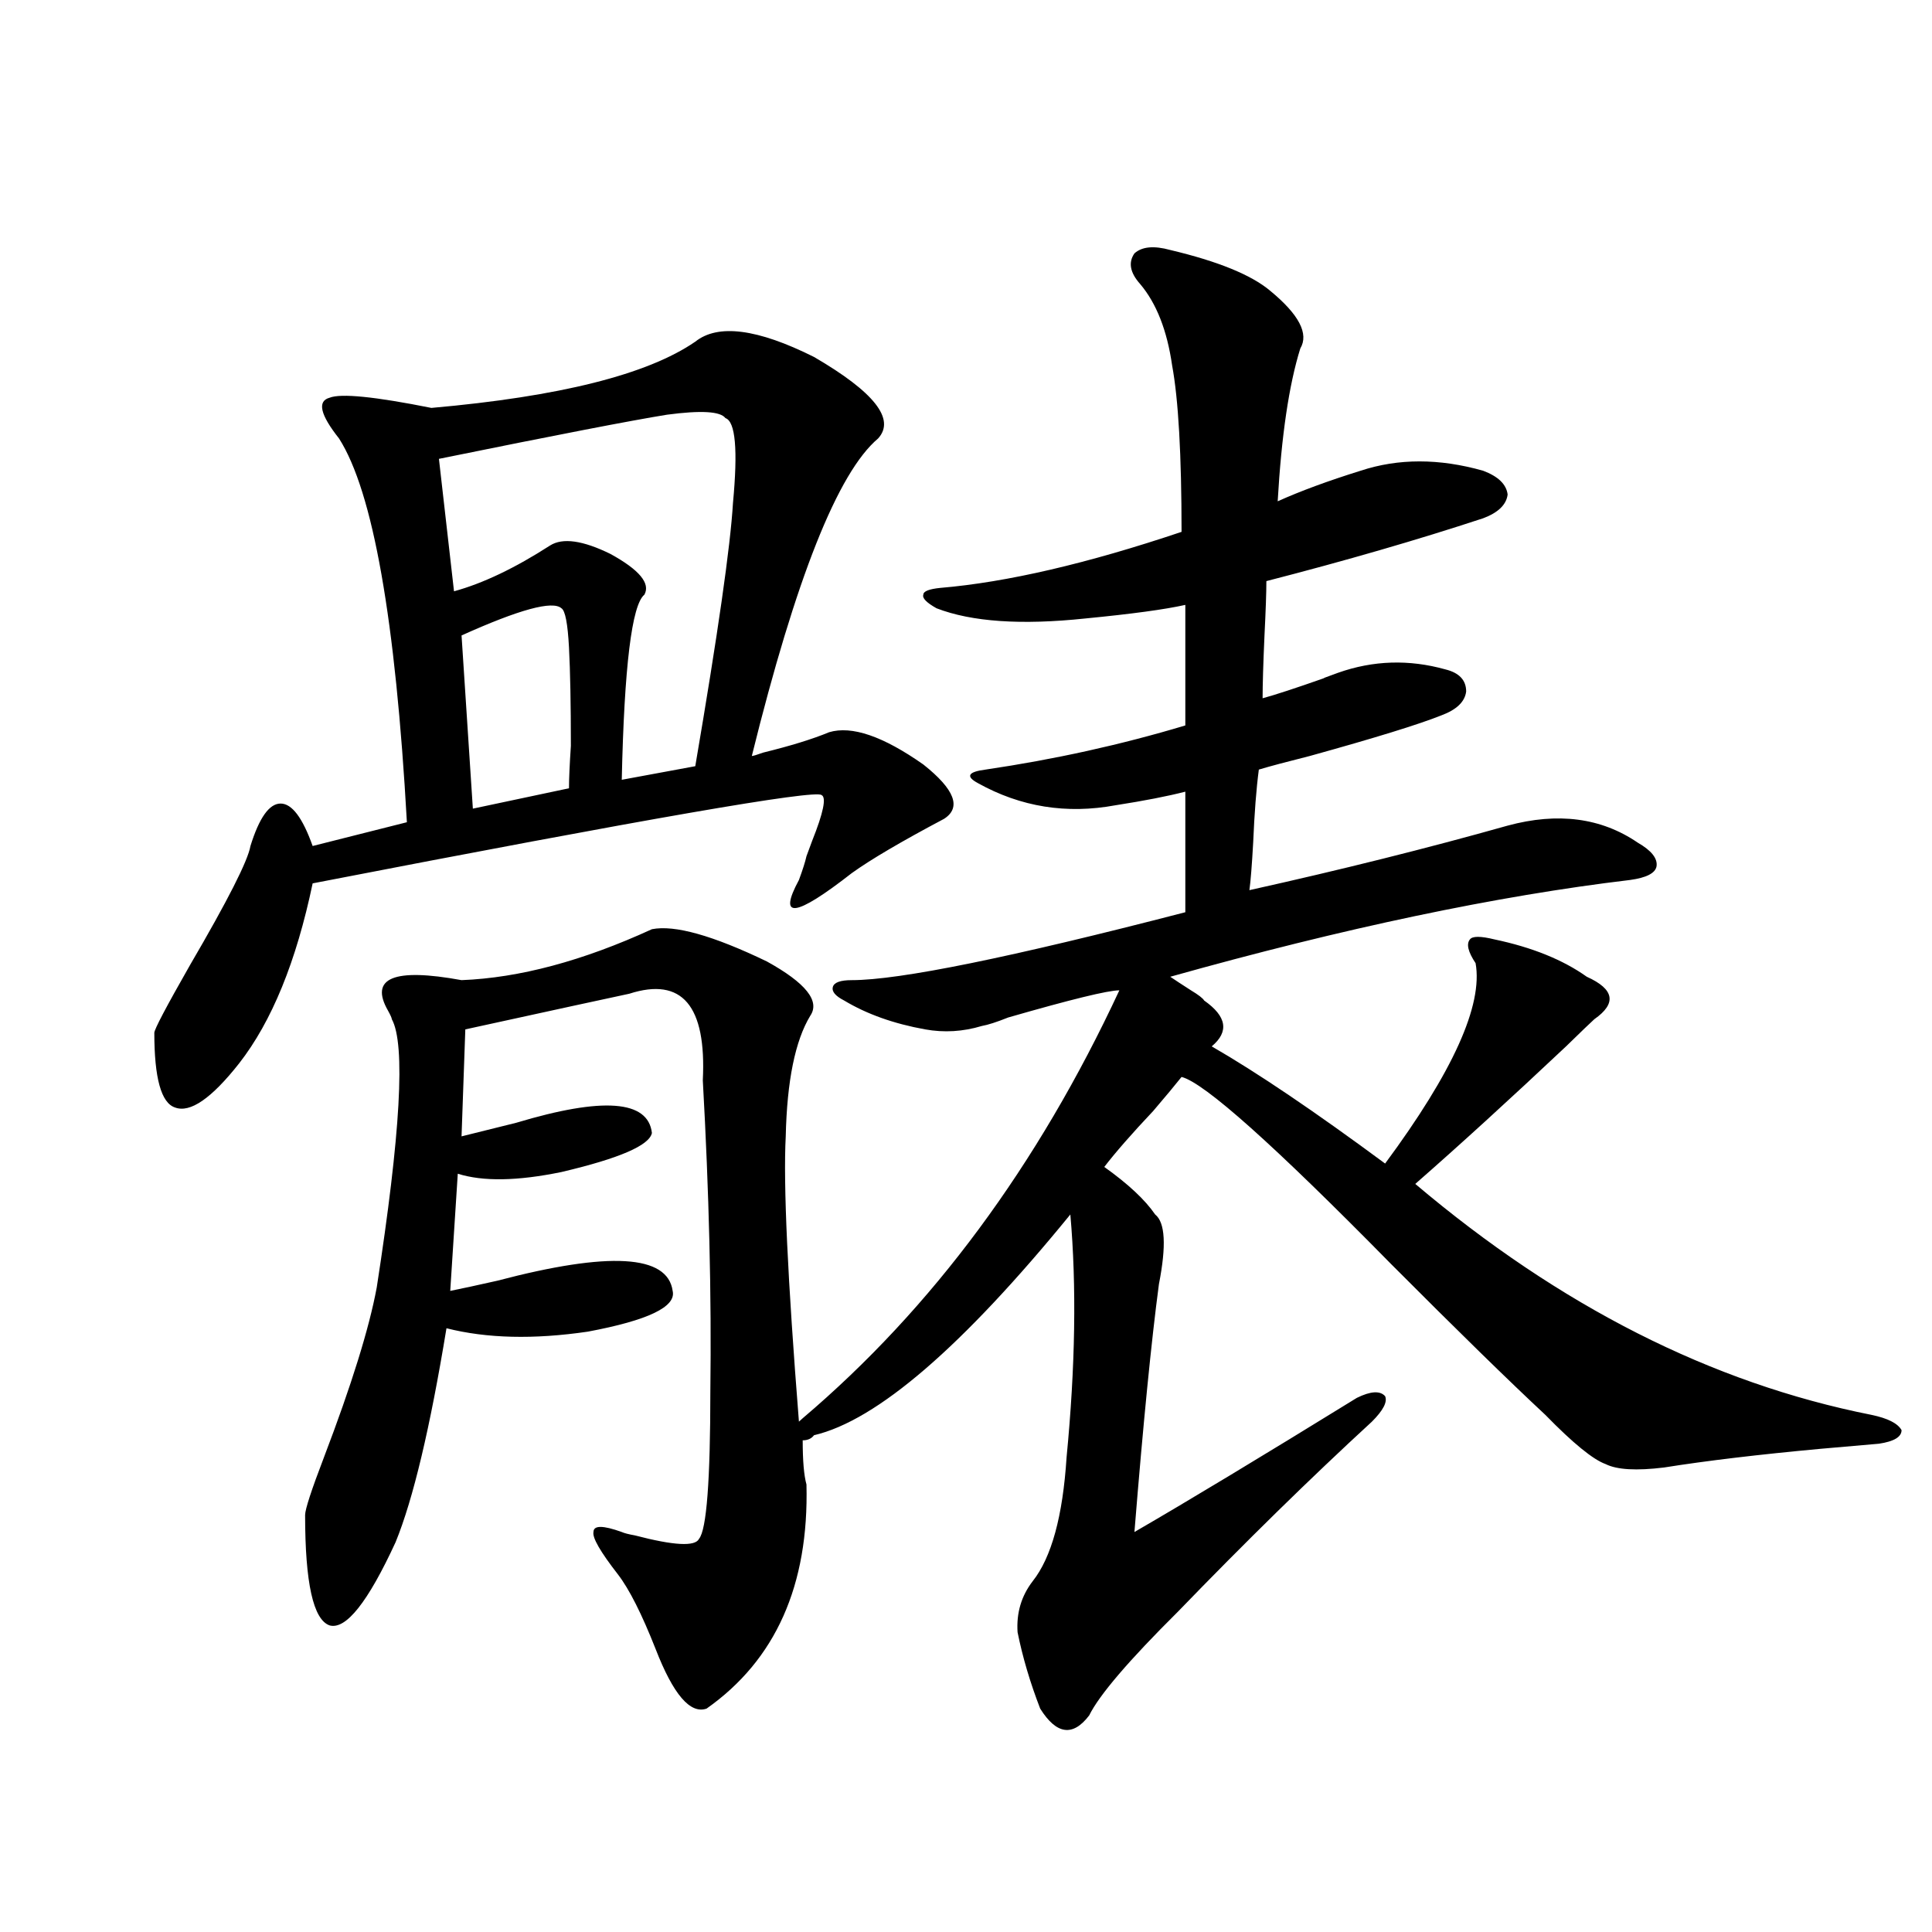
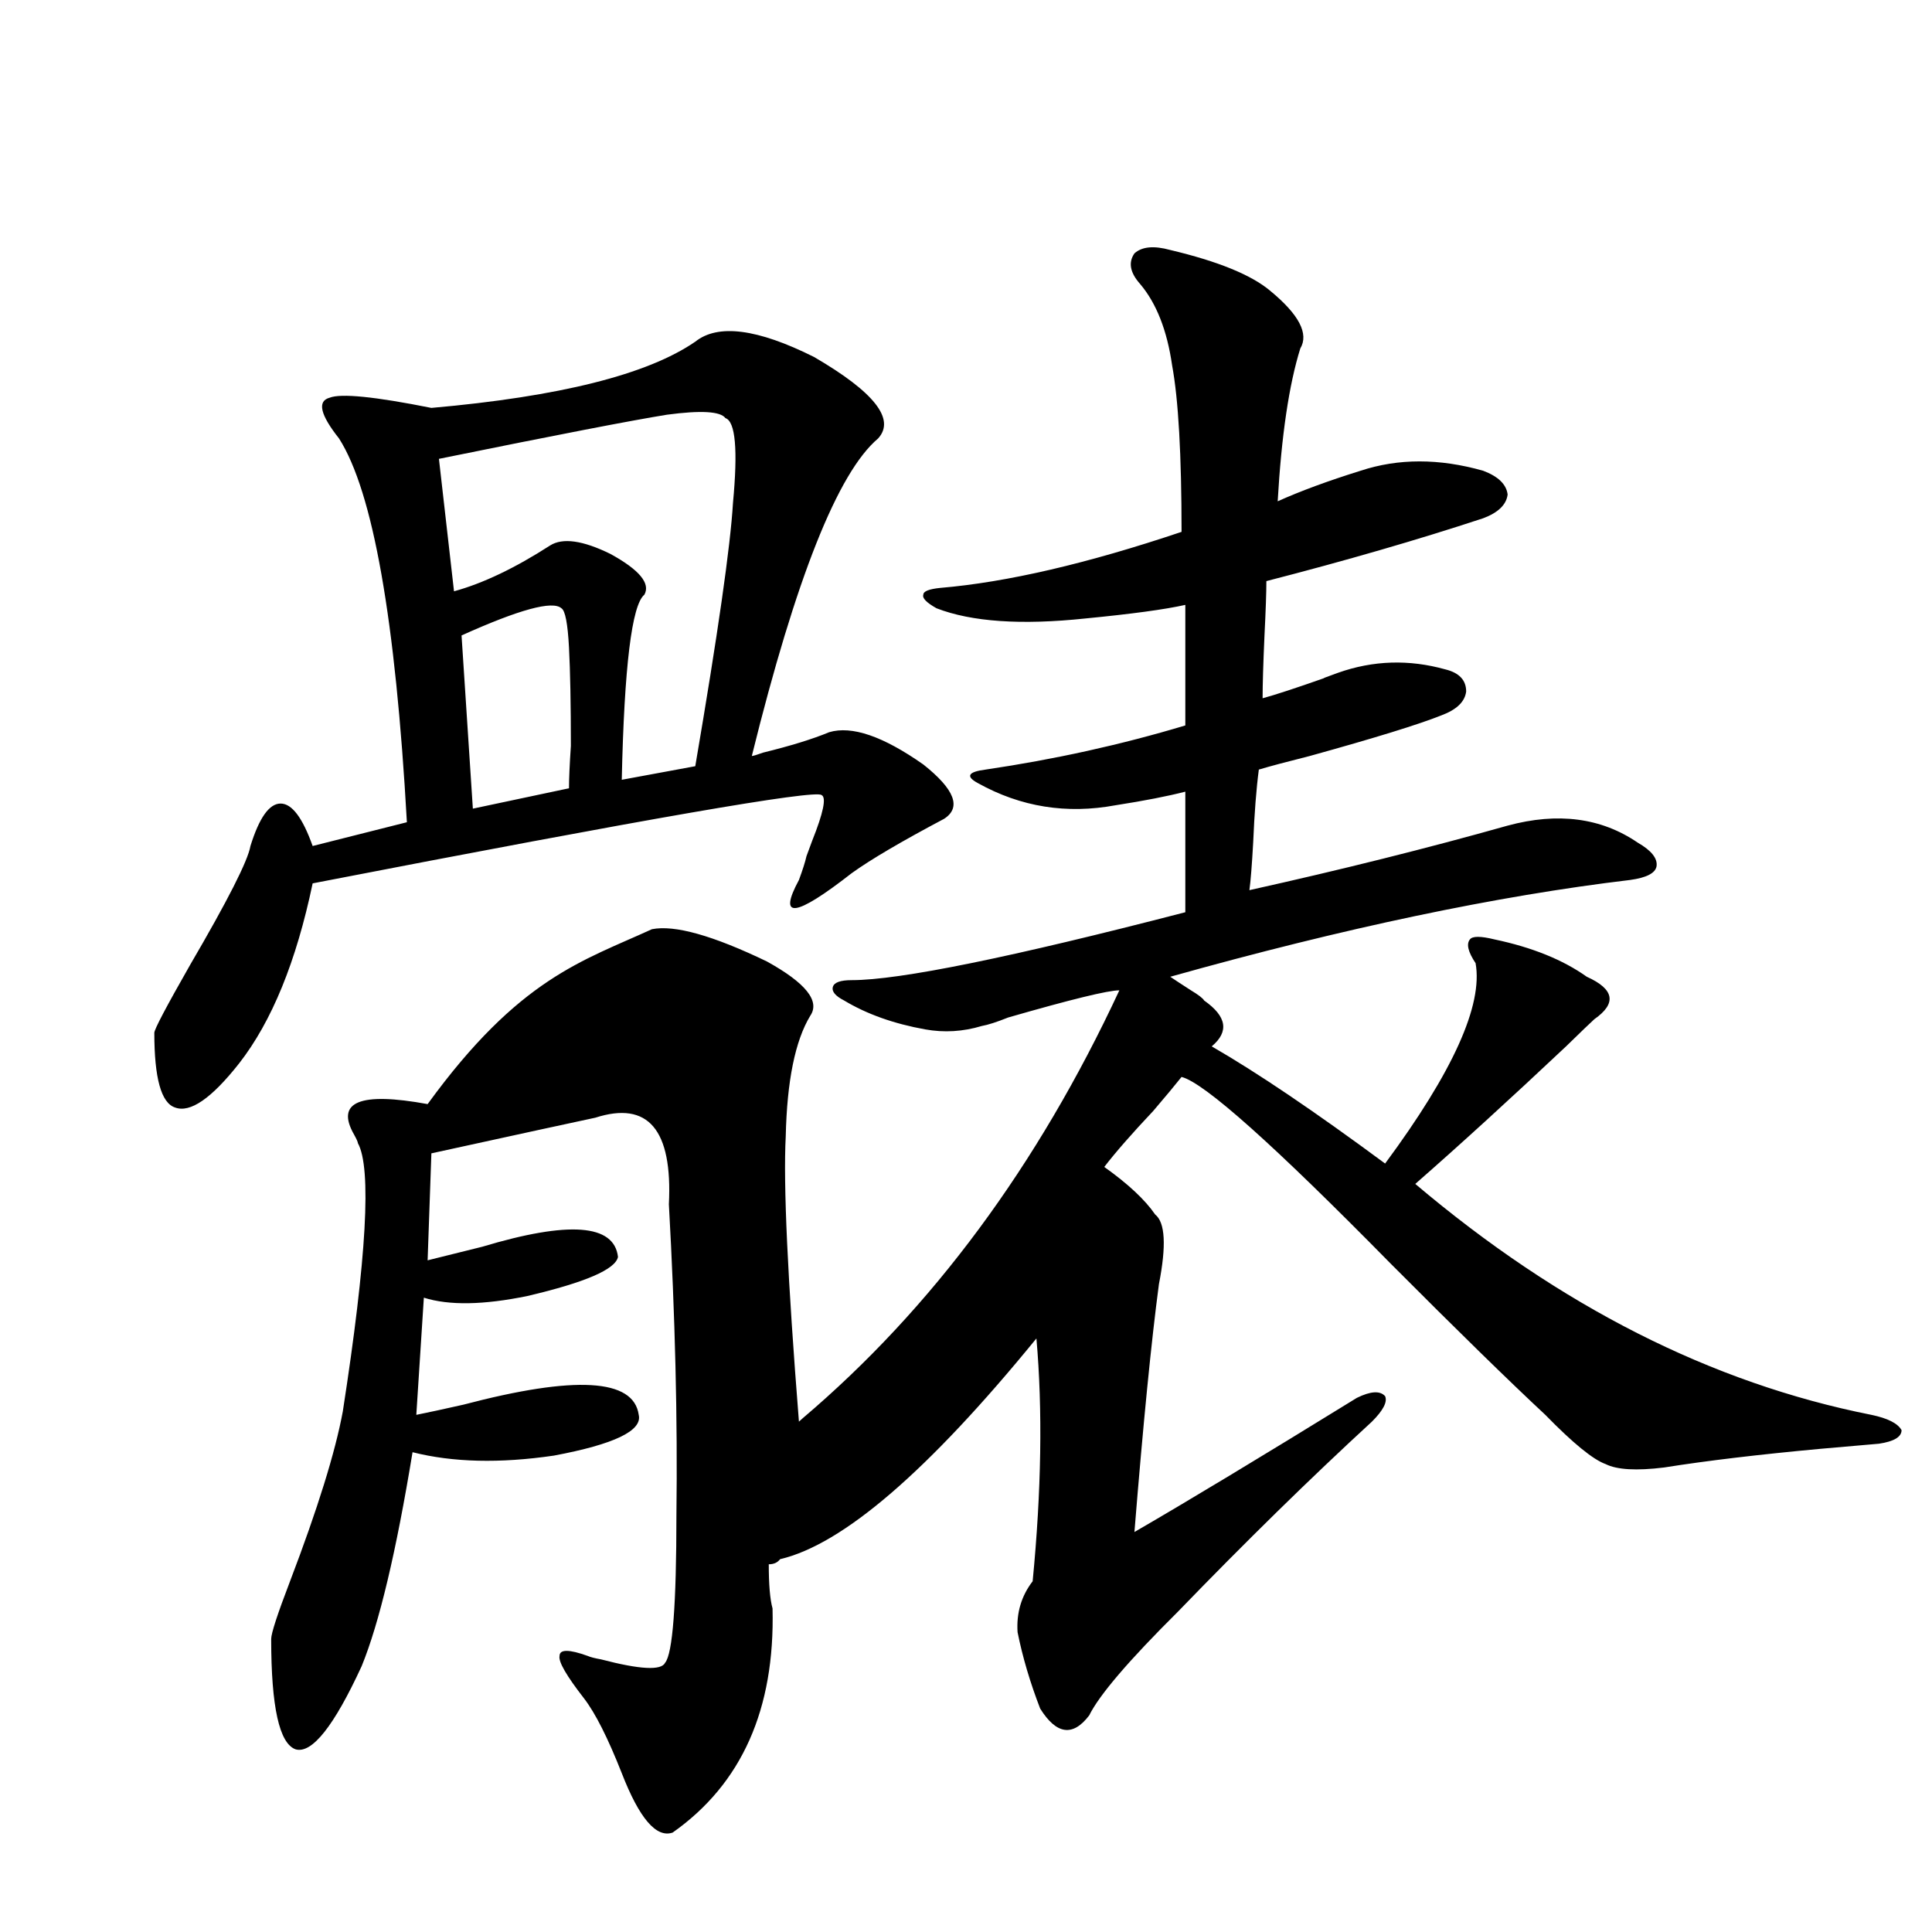
<svg xmlns="http://www.w3.org/2000/svg" version="1.1" id="图层_1" x="0px" y="0px" width="1000px" height="1000px" viewBox="0 0 1000 1000" enable-background="new 0 0 1000 1000" xml:space="preserve">
-   <path d="M359.869,176.855c11.707-9.365,32.194-6.729,61.462,7.91c31.219,18.169,42.271,32.231,33.17,42.188  c-20.822,17.578-42.605,72.373-65.364,164.355c0.641,0,2.592-0.576,5.854-1.758c14.299-3.516,25.686-7.031,34.146-10.547  c11.707-3.516,27.957,2.061,48.779,16.699c16.25,12.896,19.832,22.275,10.731,28.125c-22.118,11.729-38.048,21.094-47.804,28.125  c-29.268,22.852-38.383,24.033-27.316,3.516c1.951-5.273,3.247-9.365,3.902-12.305c0.641-1.758,1.616-4.395,2.927-7.91  c5.854-14.639,7.47-22.549,4.878-23.73c-3.262-2.925-91.064,12.305-263.408,45.703c-8.46,40.43-21.143,71.494-38.048,93.164  c-14.313,18.169-25.365,25.791-33.17,22.852c-7.164-2.334-10.731-15.229-10.731-38.672c0-1.758,6.174-13.472,18.536-35.156  c19.512-33.398,29.908-53.901,31.219-61.523c4.543-14.639,9.756-21.973,15.609-21.973s11.372,7.334,16.585,21.973l48.779-12.305  c-5.854-104.878-17.561-171.084-35.121-198.633c-9.756-12.305-11.387-19.336-4.878-21.094c5.854-2.334,23.414-0.576,52.682,5.273  C289.627,205.283,335.145,193.857,359.869,176.855z M337.431,480.957c11.707-2.334,31.539,3.228,59.511,16.699  c20.152,11.138,27.637,20.518,22.438,28.125c-7.805,12.896-12.042,33.701-12.683,62.402c-1.311,24.609,0.976,73.828,6.829,147.656  l1.951-1.758c66.98-56.826,121.613-130.654,163.898-221.484c-5.854,0-25.045,4.697-57.56,14.063  c-5.854,2.349-10.411,3.818-13.658,4.395c-9.756,2.939-19.512,3.516-29.268,1.758c-16.265-2.925-30.243-7.91-41.95-14.941  c-4.558-2.334-6.509-4.683-5.854-7.031c0.641-2.334,3.902-3.516,9.756-3.516c24.71,0,82.27-11.714,172.679-35.156v-62.402  c-9.115,2.349-21.143,4.697-36.097,7.031c-25.365,4.697-49.114,0.879-71.218-11.426c-3.262-1.758-4.558-3.213-3.902-4.395  c0.641-1.167,3.247-2.046,7.805-2.637c35.762-5.273,70.242-12.881,103.412-22.852v-62.402c-10.411,2.349-27.651,4.697-51.706,7.031  c-33.17,3.516-58.87,1.758-77.071-5.273c-5.213-2.925-7.484-5.273-6.829-7.031c0-1.758,2.927-2.925,8.78-3.516  c34.466-2.925,76.096-12.593,124.875-29.004c0-39.839-1.631-68.555-4.878-86.133c-2.606-18.154-8.14-32.217-16.585-42.188  c-5.213-5.85-6.188-11.123-2.927-15.82c3.902-3.516,10.076-4.092,18.536-1.758c24.71,5.864,41.95,12.896,51.706,21.094  c14.954,12.305,20.152,22.275,15.609,29.883c-5.854,18.76-9.756,45.127-11.707,79.102c11.707-5.273,26.006-10.547,42.926-15.82  c19.512-6.44,40.64-6.44,63.413,0c7.805,2.939,12.027,7.031,12.683,12.305c-0.655,5.273-4.878,9.38-12.683,12.305  c-33.825,11.138-71.218,21.973-112.192,32.52c0,5.864-0.335,15.244-0.976,28.125c-0.655,14.653-0.976,25.488-0.976,32.52  c6.494-1.758,17.226-5.273,32.194-10.547c-1.951,0.591,0.32-0.288,6.829-2.637c18.201-6.44,36.737-7.031,55.608-1.758  c7.149,1.758,10.731,5.576,10.731,11.426c-0.655,5.273-4.878,9.38-12.683,12.305c-11.707,4.697-34.48,11.729-68.291,21.094  c-11.707,2.939-20.487,5.273-26.341,7.031c-1.311,9.971-2.286,22.563-2.927,37.793c-0.655,11.729-1.311,19.927-1.951,24.609  c47.469-10.547,92.025-21.67,133.655-33.398c26.006-7.031,48.444-4.092,67.315,8.789c7.149,4.106,10.396,8.213,9.756,12.305  c-0.655,3.516-5.213,5.864-13.658,7.031c-68.946,8.213-148.289,24.912-238.043,50.098c2.592,1.758,6.174,4.106,10.731,7.031  c3.902,2.349,6.174,4.106,6.829,5.273c11.707,8.213,13.003,16.123,3.902,23.73c23.414,13.486,53.322,33.701,89.754,60.645  c35.121-47.461,50.73-82.026,46.828-103.711c-3.902-5.85-4.878-9.956-2.927-12.305c1.296-1.758,5.519-1.758,12.683,0  c19.512,4.106,35.441,10.547,47.804,19.336c14.299,6.455,15.609,13.774,3.902,21.973c-1.951,1.758-6.829,6.455-14.634,14.063  c-29.268,27.549-55.288,51.279-78.047,71.191c74.785,63.281,153.487,103.135,236.092,119.531c8.445,1.758,13.658,4.395,15.609,7.91  c0,3.516-3.902,5.864-11.707,7.031c-6.509,0.591-16.585,1.47-30.243,2.637c-31.874,2.939-58.87,6.152-80.974,9.668  c-14.313,1.758-24.39,1.182-30.243-1.758c-6.509-2.334-16.92-10.835-31.219-25.488c-18.871-17.578-45.532-43.643-79.998-78.223  c-60.486-61.523-96.583-93.74-108.29-96.68c-3.262,4.106-8.14,9.971-14.634,17.578c-11.066,11.729-19.512,21.396-25.365,29.004  c12.348,8.789,21.128,17.002,26.341,24.609c5.198,4.106,5.854,16.123,1.951,36.035c-3.902,29.307-8.14,72.07-12.683,128.32  c27.316-15.82,65.685-38.96,115.119-69.434c7.149-3.516,12.027-3.804,14.634-0.879c1.296,2.939-0.976,7.334-6.829,13.184  c-31.874,29.307-65.364,62.114-100.485,98.438c-25.365,25.187-40.654,43.066-45.853,53.613c-8.46,11.124-16.92,9.957-25.365-3.516  c-5.213-13.485-9.115-26.669-11.707-39.551c-0.655-9.97,1.951-18.745,7.805-26.367c9.756-12.305,15.609-33.687,17.561-64.16  c4.543-46.87,5.198-88.77,1.951-125.684c-55.943,68.555-100.165,106.65-132.68,114.258c-1.311,1.758-3.262,2.637-5.854,2.637  c0,10.547,0.641,18.169,1.951,22.852c1.296,52.158-15.944,90.816-51.706,116.016c-8.46,2.926-17.24-7.333-26.341-30.762  c-7.164-18.168-13.658-31.05-19.512-38.672c-9.115-11.714-13.338-19.033-12.683-21.973c0-3.516,4.878-3.516,14.634,0  c1.296,0.591,3.567,1.182,6.829,1.758c20.152,5.273,31.219,5.864,33.17,1.758c3.902-4.683,5.854-30.171,5.854-76.465  c0.641-49.219-0.655-102.832-3.902-160.84c1.951-38.672-10.731-53.613-38.048-44.824c-11.066,2.349-39.358,8.501-84.876,18.457  l-1.951,55.371c7.149-1.758,16.585-4.092,28.292-7.031c44.877-13.472,68.291-11.714,70.242,5.273  c-1.311,6.455-16.92,13.184-46.828,20.215c-22.773,4.697-40.654,4.985-53.657,0.879l-3.902,60.645  c5.854-1.167,13.979-2.925,24.39-5.273c57.88-15.229,88.123-13.472,90.729,5.273c1.951,8.213-12.683,15.244-43.901,21.094  c-27.972,4.106-52.361,3.516-73.169-1.758c-8.46,51.567-17.24,88.481-26.341,110.742c-14.313,31.051-25.7,45.401-34.146,43.066  c-8.46-2.938-12.683-21.973-12.683-57.129c0-2.925,3.247-12.881,9.756-29.883c14.299-37.49,23.414-66.797,27.316-87.891  c12.348-79.678,14.954-125.972,7.805-138.867c0-0.576-0.655-2.046-1.951-4.395c-9.756-16.987,2.927-22.261,38.048-15.82  C268.805,506.157,301.654,497.368,337.431,480.957z M375.479,216.406c-2.606-3.516-12.683-4.092-30.243-1.758  c-18.216,2.939-57.56,10.547-118.046,22.852l7.805,68.555c14.954-4.092,31.539-12.002,49.755-23.73  c6.494-4.092,16.905-2.637,31.219,4.395c14.954,8.213,20.808,15.244,17.561,21.094c-6.509,5.273-10.411,37.217-11.707,95.801  l38.048-7.031c11.707-68.555,18.201-113.955,19.512-136.23C381.973,232.817,380.677,218.164,375.479,216.406z M290.603,314.844  c-4.558-4.092-21.798,0.591-51.706,14.063l5.854,89.648l49.755-10.547c0-4.683,0.32-12.002,0.976-21.973  c0-21.67-0.335-38.672-0.976-50.977C293.85,322.754,292.554,316.025,290.603,314.844z" />
+   <path d="M359.869,176.855c11.707-9.365,32.194-6.729,61.462,7.91c31.219,18.169,42.271,32.231,33.17,42.188  c-20.822,17.578-42.605,72.373-65.364,164.355c0.641,0,2.592-0.576,5.854-1.758c14.299-3.516,25.686-7.031,34.146-10.547  c11.707-3.516,27.957,2.061,48.779,16.699c16.25,12.896,19.832,22.275,10.731,28.125c-22.118,11.729-38.048,21.094-47.804,28.125  c-29.268,22.852-38.383,24.033-27.316,3.516c1.951-5.273,3.247-9.365,3.902-12.305c0.641-1.758,1.616-4.395,2.927-7.91  c5.854-14.639,7.47-22.549,4.878-23.73c-3.262-2.925-91.064,12.305-263.408,45.703c-8.46,40.43-21.143,71.494-38.048,93.164  c-14.313,18.169-25.365,25.791-33.17,22.852c-7.164-2.334-10.731-15.229-10.731-38.672c0-1.758,6.174-13.472,18.536-35.156  c19.512-33.398,29.908-53.901,31.219-61.523c4.543-14.639,9.756-21.973,15.609-21.973s11.372,7.334,16.585,21.973l48.779-12.305  c-5.854-104.878-17.561-171.084-35.121-198.633c-9.756-12.305-11.387-19.336-4.878-21.094c5.854-2.334,23.414-0.576,52.682,5.273  C289.627,205.283,335.145,193.857,359.869,176.855z M337.431,480.957c11.707-2.334,31.539,3.228,59.511,16.699  c20.152,11.138,27.637,20.518,22.438,28.125c-7.805,12.896-12.042,33.701-12.683,62.402c-1.311,24.609,0.976,73.828,6.829,147.656  l1.951-1.758c66.98-56.826,121.613-130.654,163.898-221.484c-5.854,0-25.045,4.697-57.56,14.063  c-5.854,2.349-10.411,3.818-13.658,4.395c-9.756,2.939-19.512,3.516-29.268,1.758c-16.265-2.925-30.243-7.91-41.95-14.941  c-4.558-2.334-6.509-4.683-5.854-7.031c0.641-2.334,3.902-3.516,9.756-3.516c24.71,0,82.27-11.714,172.679-35.156v-62.402  c-9.115,2.349-21.143,4.697-36.097,7.031c-25.365,4.697-49.114,0.879-71.218-11.426c-3.262-1.758-4.558-3.213-3.902-4.395  c0.641-1.167,3.247-2.046,7.805-2.637c35.762-5.273,70.242-12.881,103.412-22.852v-62.402c-10.411,2.349-27.651,4.697-51.706,7.031  c-33.17,3.516-58.87,1.758-77.071-5.273c-5.213-2.925-7.484-5.273-6.829-7.031c0-1.758,2.927-2.925,8.78-3.516  c34.466-2.925,76.096-12.593,124.875-29.004c0-39.839-1.631-68.555-4.878-86.133c-2.606-18.154-8.14-32.217-16.585-42.188  c-5.213-5.85-6.188-11.123-2.927-15.82c3.902-3.516,10.076-4.092,18.536-1.758c24.71,5.864,41.95,12.896,51.706,21.094  c14.954,12.305,20.152,22.275,15.609,29.883c-5.854,18.76-9.756,45.127-11.707,79.102c11.707-5.273,26.006-10.547,42.926-15.82  c19.512-6.44,40.64-6.44,63.413,0c7.805,2.939,12.027,7.031,12.683,12.305c-0.655,5.273-4.878,9.38-12.683,12.305  c-33.825,11.138-71.218,21.973-112.192,32.52c0,5.864-0.335,15.244-0.976,28.125c-0.655,14.653-0.976,25.488-0.976,32.52  c6.494-1.758,17.226-5.273,32.194-10.547c-1.951,0.591,0.32-0.288,6.829-2.637c18.201-6.44,36.737-7.031,55.608-1.758  c7.149,1.758,10.731,5.576,10.731,11.426c-0.655,5.273-4.878,9.38-12.683,12.305c-11.707,4.697-34.48,11.729-68.291,21.094  c-11.707,2.939-20.487,5.273-26.341,7.031c-1.311,9.971-2.286,22.563-2.927,37.793c-0.655,11.729-1.311,19.927-1.951,24.609  c47.469-10.547,92.025-21.67,133.655-33.398c26.006-7.031,48.444-4.092,67.315,8.789c7.149,4.106,10.396,8.213,9.756,12.305  c-0.655,3.516-5.213,5.864-13.658,7.031c-68.946,8.213-148.289,24.912-238.043,50.098c2.592,1.758,6.174,4.106,10.731,7.031  c3.902,2.349,6.174,4.106,6.829,5.273c11.707,8.213,13.003,16.123,3.902,23.73c23.414,13.486,53.322,33.701,89.754,60.645  c35.121-47.461,50.73-82.026,46.828-103.711c-3.902-5.85-4.878-9.956-2.927-12.305c1.296-1.758,5.519-1.758,12.683,0  c19.512,4.106,35.441,10.547,47.804,19.336c14.299,6.455,15.609,13.774,3.902,21.973c-1.951,1.758-6.829,6.455-14.634,14.063  c-29.268,27.549-55.288,51.279-78.047,71.191c74.785,63.281,153.487,103.135,236.092,119.531c8.445,1.758,13.658,4.395,15.609,7.91  c0,3.516-3.902,5.864-11.707,7.031c-6.509,0.591-16.585,1.47-30.243,2.637c-31.874,2.939-58.87,6.152-80.974,9.668  c-14.313,1.758-24.39,1.182-30.243-1.758c-6.509-2.334-16.92-10.835-31.219-25.488c-18.871-17.578-45.532-43.643-79.998-78.223  c-60.486-61.523-96.583-93.74-108.29-96.68c-3.262,4.106-8.14,9.971-14.634,17.578c-11.066,11.729-19.512,21.396-25.365,29.004  c12.348,8.789,21.128,17.002,26.341,24.609c5.198,4.106,5.854,16.123,1.951,36.035c-3.902,29.307-8.14,72.07-12.683,128.32  c27.316-15.82,65.685-38.96,115.119-69.434c7.149-3.516,12.027-3.804,14.634-0.879c1.296,2.939-0.976,7.334-6.829,13.184  c-31.874,29.307-65.364,62.114-100.485,98.438c-25.365,25.187-40.654,43.066-45.853,53.613c-8.46,11.124-16.92,9.957-25.365-3.516  c-5.213-13.485-9.115-26.669-11.707-39.551c-0.655-9.97,1.951-18.745,7.805-26.367c4.543-46.87,5.198-88.77,1.951-125.684c-55.943,68.555-100.165,106.65-132.68,114.258c-1.311,1.758-3.262,2.637-5.854,2.637  c0,10.547,0.641,18.169,1.951,22.852c1.296,52.158-15.944,90.816-51.706,116.016c-8.46,2.926-17.24-7.333-26.341-30.762  c-7.164-18.168-13.658-31.05-19.512-38.672c-9.115-11.714-13.338-19.033-12.683-21.973c0-3.516,4.878-3.516,14.634,0  c1.296,0.591,3.567,1.182,6.829,1.758c20.152,5.273,31.219,5.864,33.17,1.758c3.902-4.683,5.854-30.171,5.854-76.465  c0.641-49.219-0.655-102.832-3.902-160.84c1.951-38.672-10.731-53.613-38.048-44.824c-11.066,2.349-39.358,8.501-84.876,18.457  l-1.951,55.371c7.149-1.758,16.585-4.092,28.292-7.031c44.877-13.472,68.291-11.714,70.242,5.273  c-1.311,6.455-16.92,13.184-46.828,20.215c-22.773,4.697-40.654,4.985-53.657,0.879l-3.902,60.645  c5.854-1.167,13.979-2.925,24.39-5.273c57.88-15.229,88.123-13.472,90.729,5.273c1.951,8.213-12.683,15.244-43.901,21.094  c-27.972,4.106-52.361,3.516-73.169-1.758c-8.46,51.567-17.24,88.481-26.341,110.742c-14.313,31.051-25.7,45.401-34.146,43.066  c-8.46-2.938-12.683-21.973-12.683-57.129c0-2.925,3.247-12.881,9.756-29.883c14.299-37.49,23.414-66.797,27.316-87.891  c12.348-79.678,14.954-125.972,7.805-138.867c0-0.576-0.655-2.046-1.951-4.395c-9.756-16.987,2.927-22.261,38.048-15.82  C268.805,506.157,301.654,497.368,337.431,480.957z M375.479,216.406c-2.606-3.516-12.683-4.092-30.243-1.758  c-18.216,2.939-57.56,10.547-118.046,22.852l7.805,68.555c14.954-4.092,31.539-12.002,49.755-23.73  c6.494-4.092,16.905-2.637,31.219,4.395c14.954,8.213,20.808,15.244,17.561,21.094c-6.509,5.273-10.411,37.217-11.707,95.801  l38.048-7.031c11.707-68.555,18.201-113.955,19.512-136.23C381.973,232.817,380.677,218.164,375.479,216.406z M290.603,314.844  c-4.558-4.092-21.798,0.591-51.706,14.063l5.854,89.648l49.755-10.547c0-4.683,0.32-12.002,0.976-21.973  c0-21.67-0.335-38.672-0.976-50.977C293.85,322.754,292.554,316.025,290.603,314.844z" />
</svg>